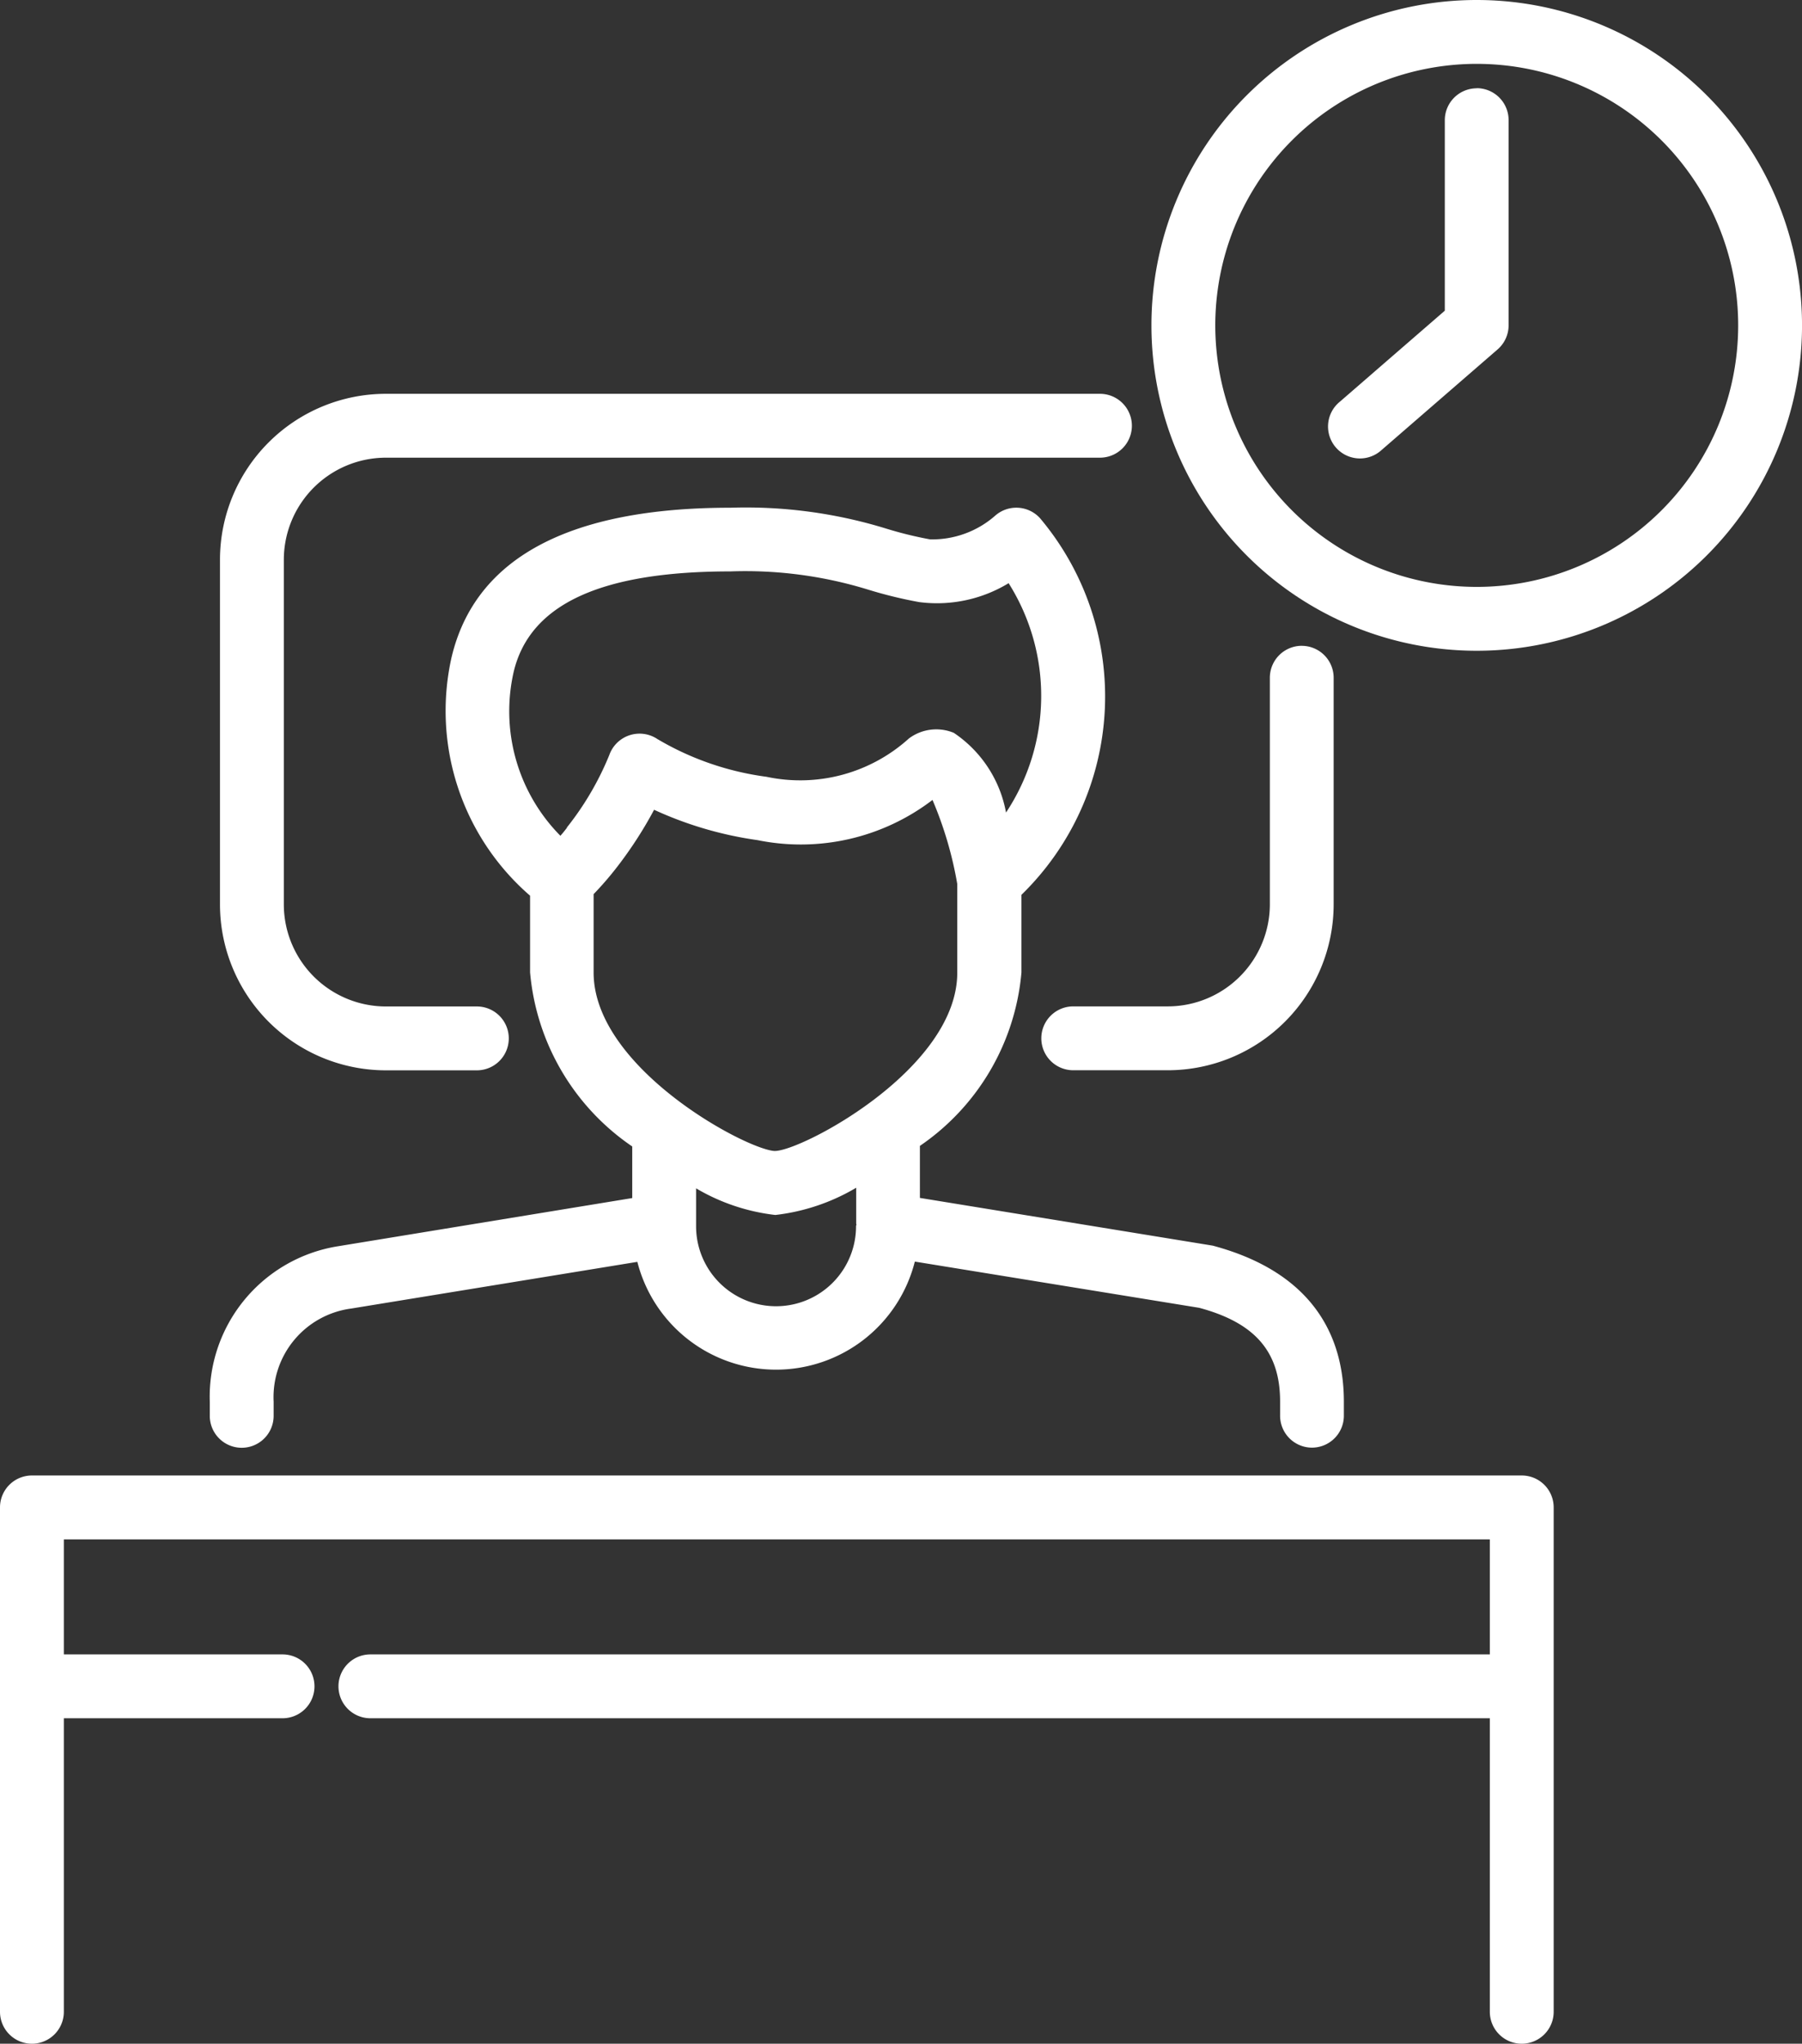
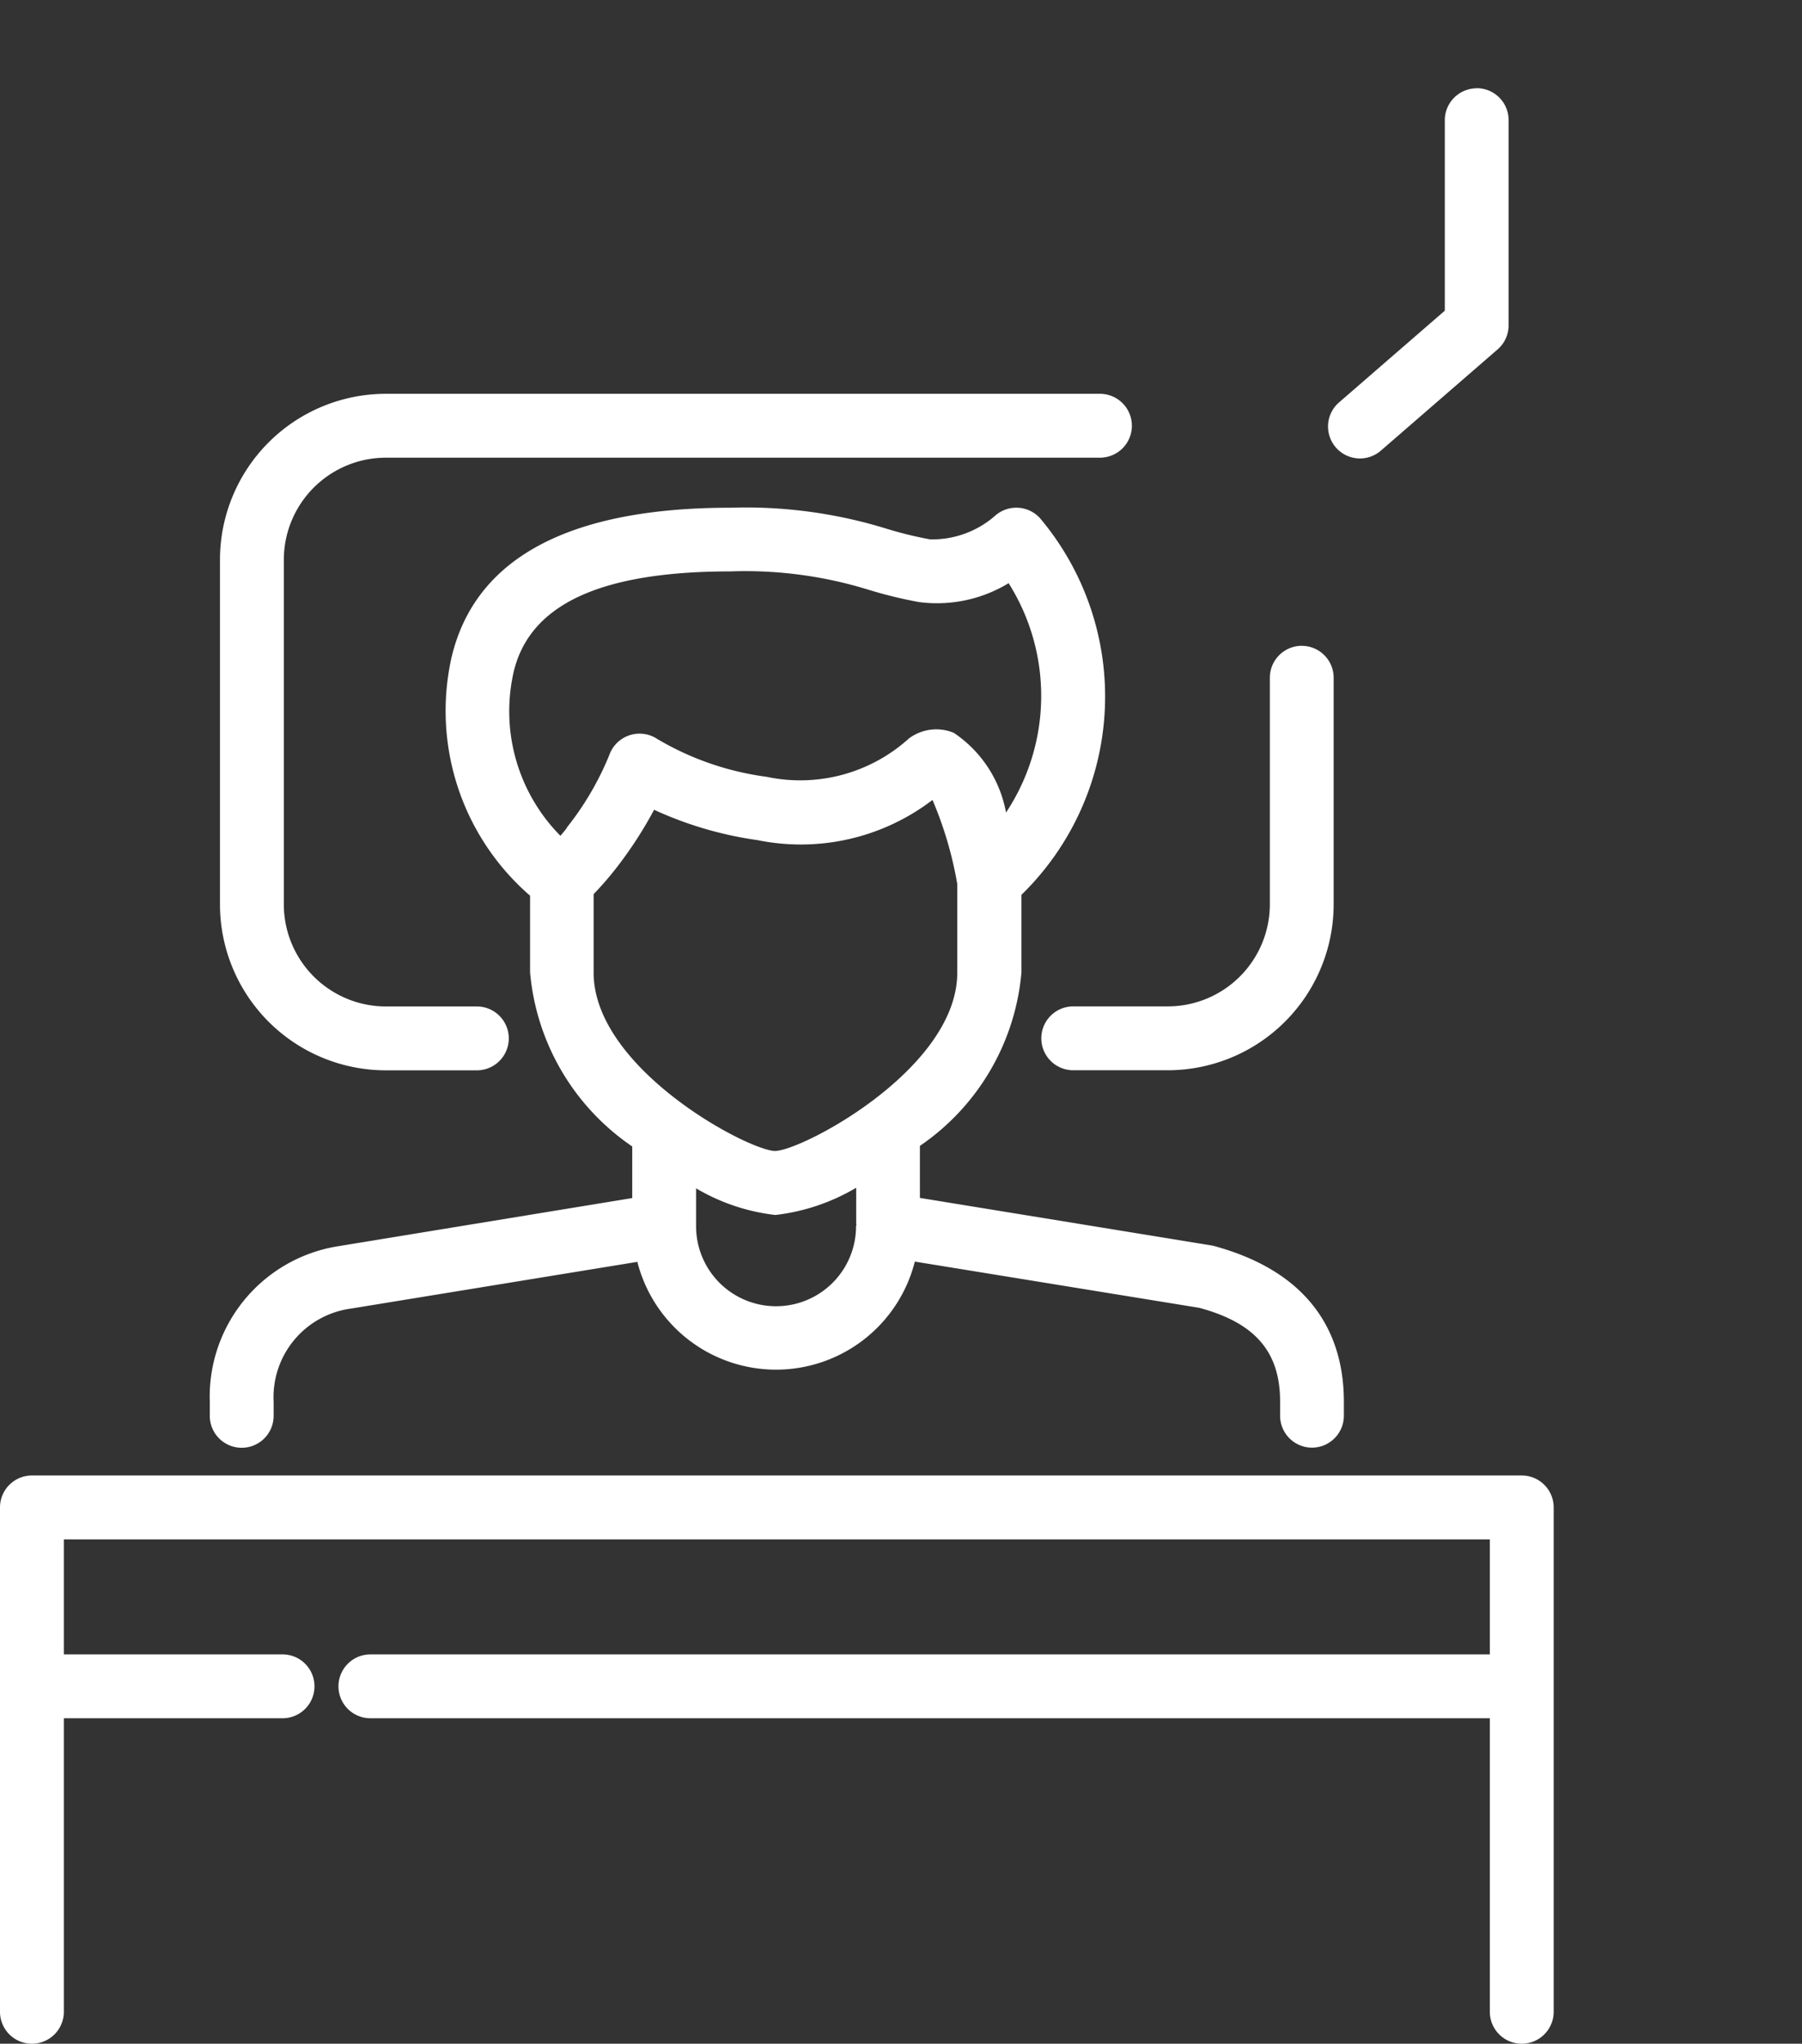
<svg xmlns="http://www.w3.org/2000/svg" width="69.483" height="78.783" viewBox="0 0 69.483 78.783">
  <rect x="0" y="0" width="69.483" height="78.783" fill="#333333" stroke="none" />
  <g id="insuficiencia-epifisaria-white" transform="translate(-2.818)">
    <path id="Caminho_238" data-name="Caminho 238" d="M50.246,48.162a1.231,1.231,0,0,0,1.231-1.231v-.542c0-2.134-.855-4.891-5.057-6.014l-11.291-1.84V36.53a9.049,9.049,0,0,0,3.916-6.687V26.851a10.669,10.669,0,0,0,.717-14.517,1.233,1.233,0,0,0-1.72-.107,3.677,3.677,0,0,1-2.521.922,14.683,14.683,0,0,1-1.707-.42,18.409,18.409,0,0,0-5.989-.8c-6.222,0-9.84,1.937-10.752,5.756a9.423,9.423,0,0,0,3.025,9.2v2.954a9.078,9.078,0,0,0,3.939,6.713v1.989L12.683,40.4a5.873,5.873,0,0,0-4.935,5.994v.542a1.231,1.231,0,0,0,2.462,0v-.542A3.447,3.447,0,0,1,13.2,42.8L24.234,41a5.52,5.52,0,0,0,10.7-.01L45.9,42.772c2.152.578,3.118,1.692,3.118,3.611v.542A1.231,1.231,0,0,0,50.246,48.162Zm-28.723-23.9c-.087.113-.164.212-.256.313a6.826,6.826,0,0,1-1.8-6.324c.622-2.6,3.355-3.867,8.358-3.867a16.085,16.085,0,0,1,5.3.7,16.906,16.906,0,0,0,1.978.483,5.316,5.316,0,0,0,3.447-.729,8.138,8.138,0,0,1-.1,8.842,4.717,4.717,0,0,0-2.014-3.073,1.763,1.763,0,0,0-1.73.217,6.247,6.247,0,0,1-5.493,1.477,11.117,11.117,0,0,1-4.208-1.456,1.238,1.238,0,0,0-1.853.62,11.386,11.386,0,0,1-1.636,2.792ZM32.667,39.627a3.084,3.084,0,1,1-6.168,0V38.166a7.731,7.731,0,0,0,3.056,1.027,7.862,7.862,0,0,0,3.118-1.05v1.385a.469.469,0,0,0,.011.046A.086.086,0,0,0,32.667,39.627Zm-3.119-2.9c-1.05-.018-7-3.179-7-6.882V26.825a12.525,12.525,0,0,0,.914-1.059,15.722,15.722,0,0,0,1.418-2.193,14.258,14.258,0,0,0,3.988,1.17,8.361,8.361,0,0,0,6.747-1.549,14.467,14.467,0,0,1,.955,3.242v3.409c.007,3.709-5.966,6.862-7.022,6.88Z" transform="translate(3.159 7.643)" fill="#fff" />
    <path id="Caminho_239" data-name="Caminho 239" d="M41.917,9.249H14.377A6.4,6.4,0,0,0,7.986,15.64V28.935a6.4,6.4,0,0,0,6.391,6.393h3.514a1.231,1.231,0,1,0,0-2.462H14.377a3.939,3.939,0,0,1-3.929-3.931V15.64a3.939,3.939,0,0,1,3.929-3.929h27.54a1.231,1.231,0,1,0,0-2.462Z" transform="translate(3.314 5.932)" fill="#fff" />
    <path id="Caminho_240" data-name="Caminho 240" d="M37.324,15.168A1.231,1.231,0,0,0,36.093,16.4v8.737a3.939,3.939,0,0,1-3.929,3.931H28.512a1.231,1.231,0,0,0,0,2.462h3.65a6.4,6.4,0,0,0,6.391-6.393V16.4a1.231,1.231,0,0,0-1.229-1.231Z" transform="translate(15.689 9.727)" fill="#fff" />
    <path id="Caminho_241" data-name="Caminho 241" d="M61.5,34.654H4.049a1.231,1.231,0,0,0-1.231,1.231V55.328a1.231,1.231,0,0,0,2.462,0V44.013h8.433a1.231,1.231,0,1,0,0-2.462H5.28V37.119H60.264v4.432H17.1a1.231,1.231,0,0,0,0,2.462H60.264V55.328a1.231,1.231,0,0,0,2.462,0V35.878A1.231,1.231,0,0,0,61.5,34.654Z" transform="translate(0 22.224)" fill="#fff" />
-     <path id="Caminho_242" data-name="Caminho 242" d="M42.411,0A12.543,12.543,0,1,0,54.954,12.543,12.543,12.543,0,0,0,42.411,0Zm0,22.624a10.081,10.081,0,1,1,10.081-10.08,10.081,10.081,0,0,1-10.081,10.08Z" transform="translate(17.348)" fill="#fff" />
    <path id="Caminho_243" data-name="Caminho 243" d="M39.753,2.074A1.231,1.231,0,0,0,38.522,3.3v7.347l-4.056,3.516a1.231,1.231,0,1,0,1.612,1.86l4.479-3.883a1.228,1.228,0,0,0,.425-.929V3.3a1.231,1.231,0,0,0-1.229-1.231Z" transform="translate(20.006 1.33)" fill="#fff" />
  </g>
</svg>